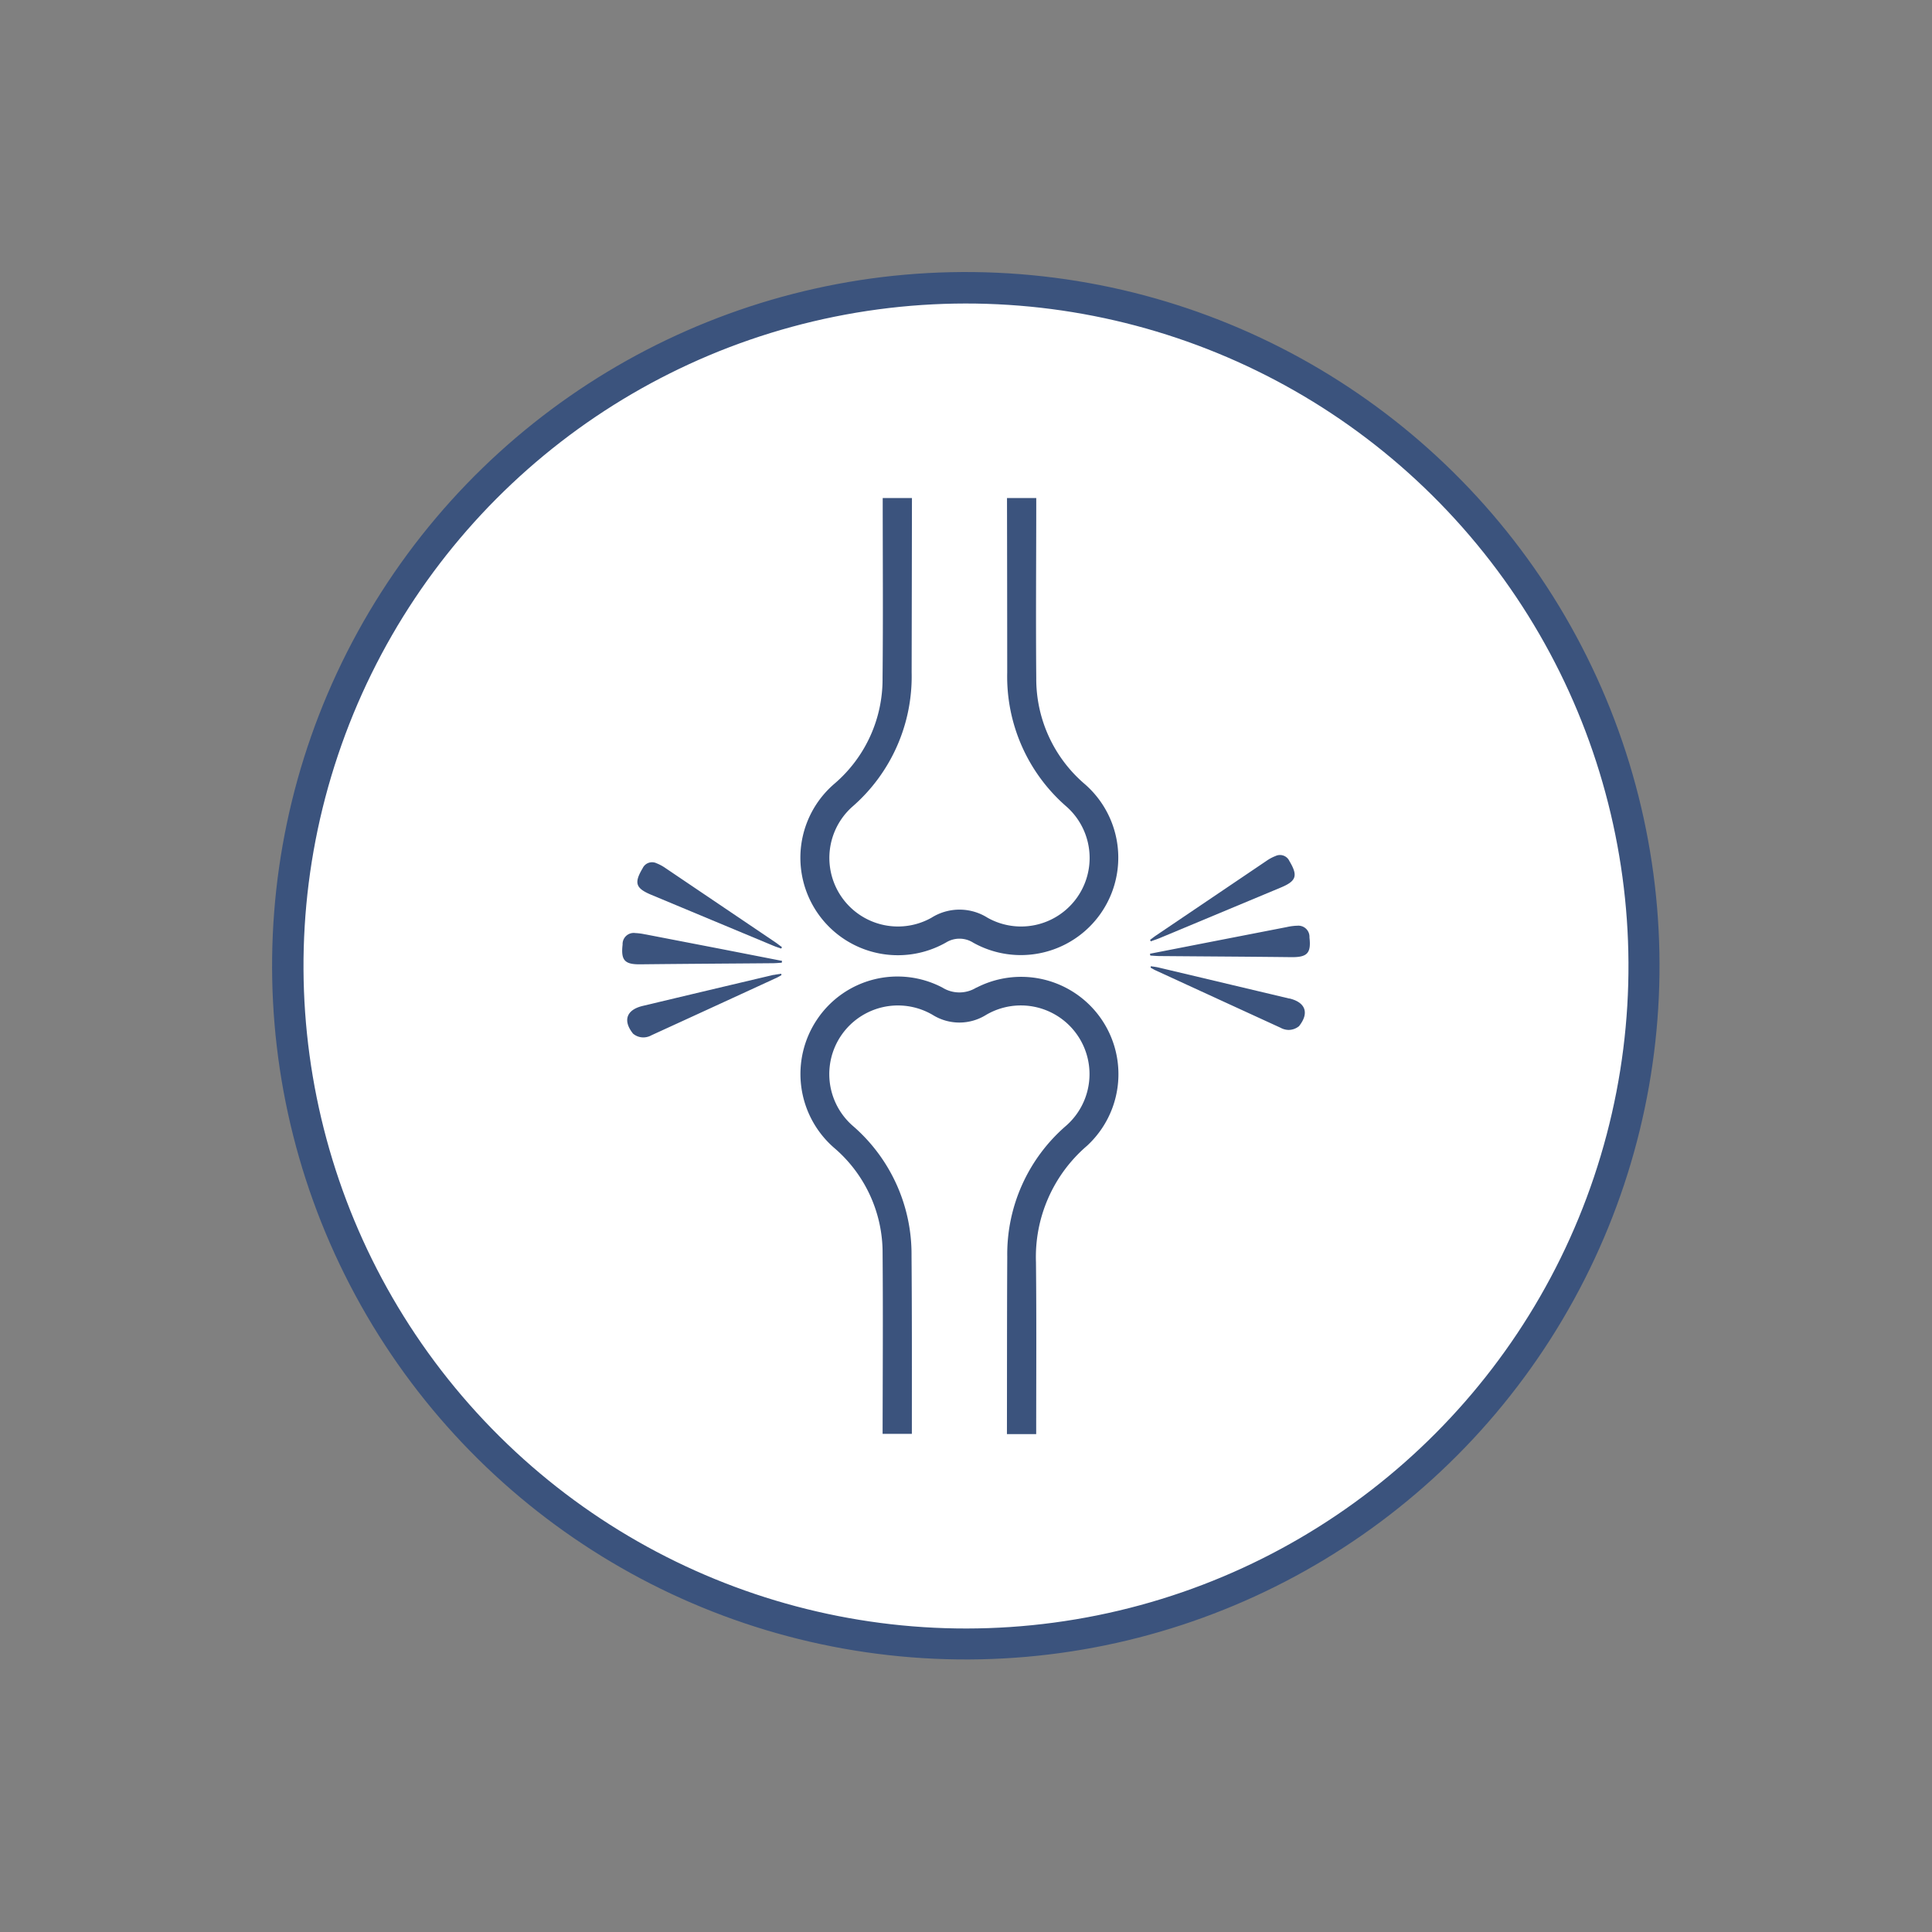
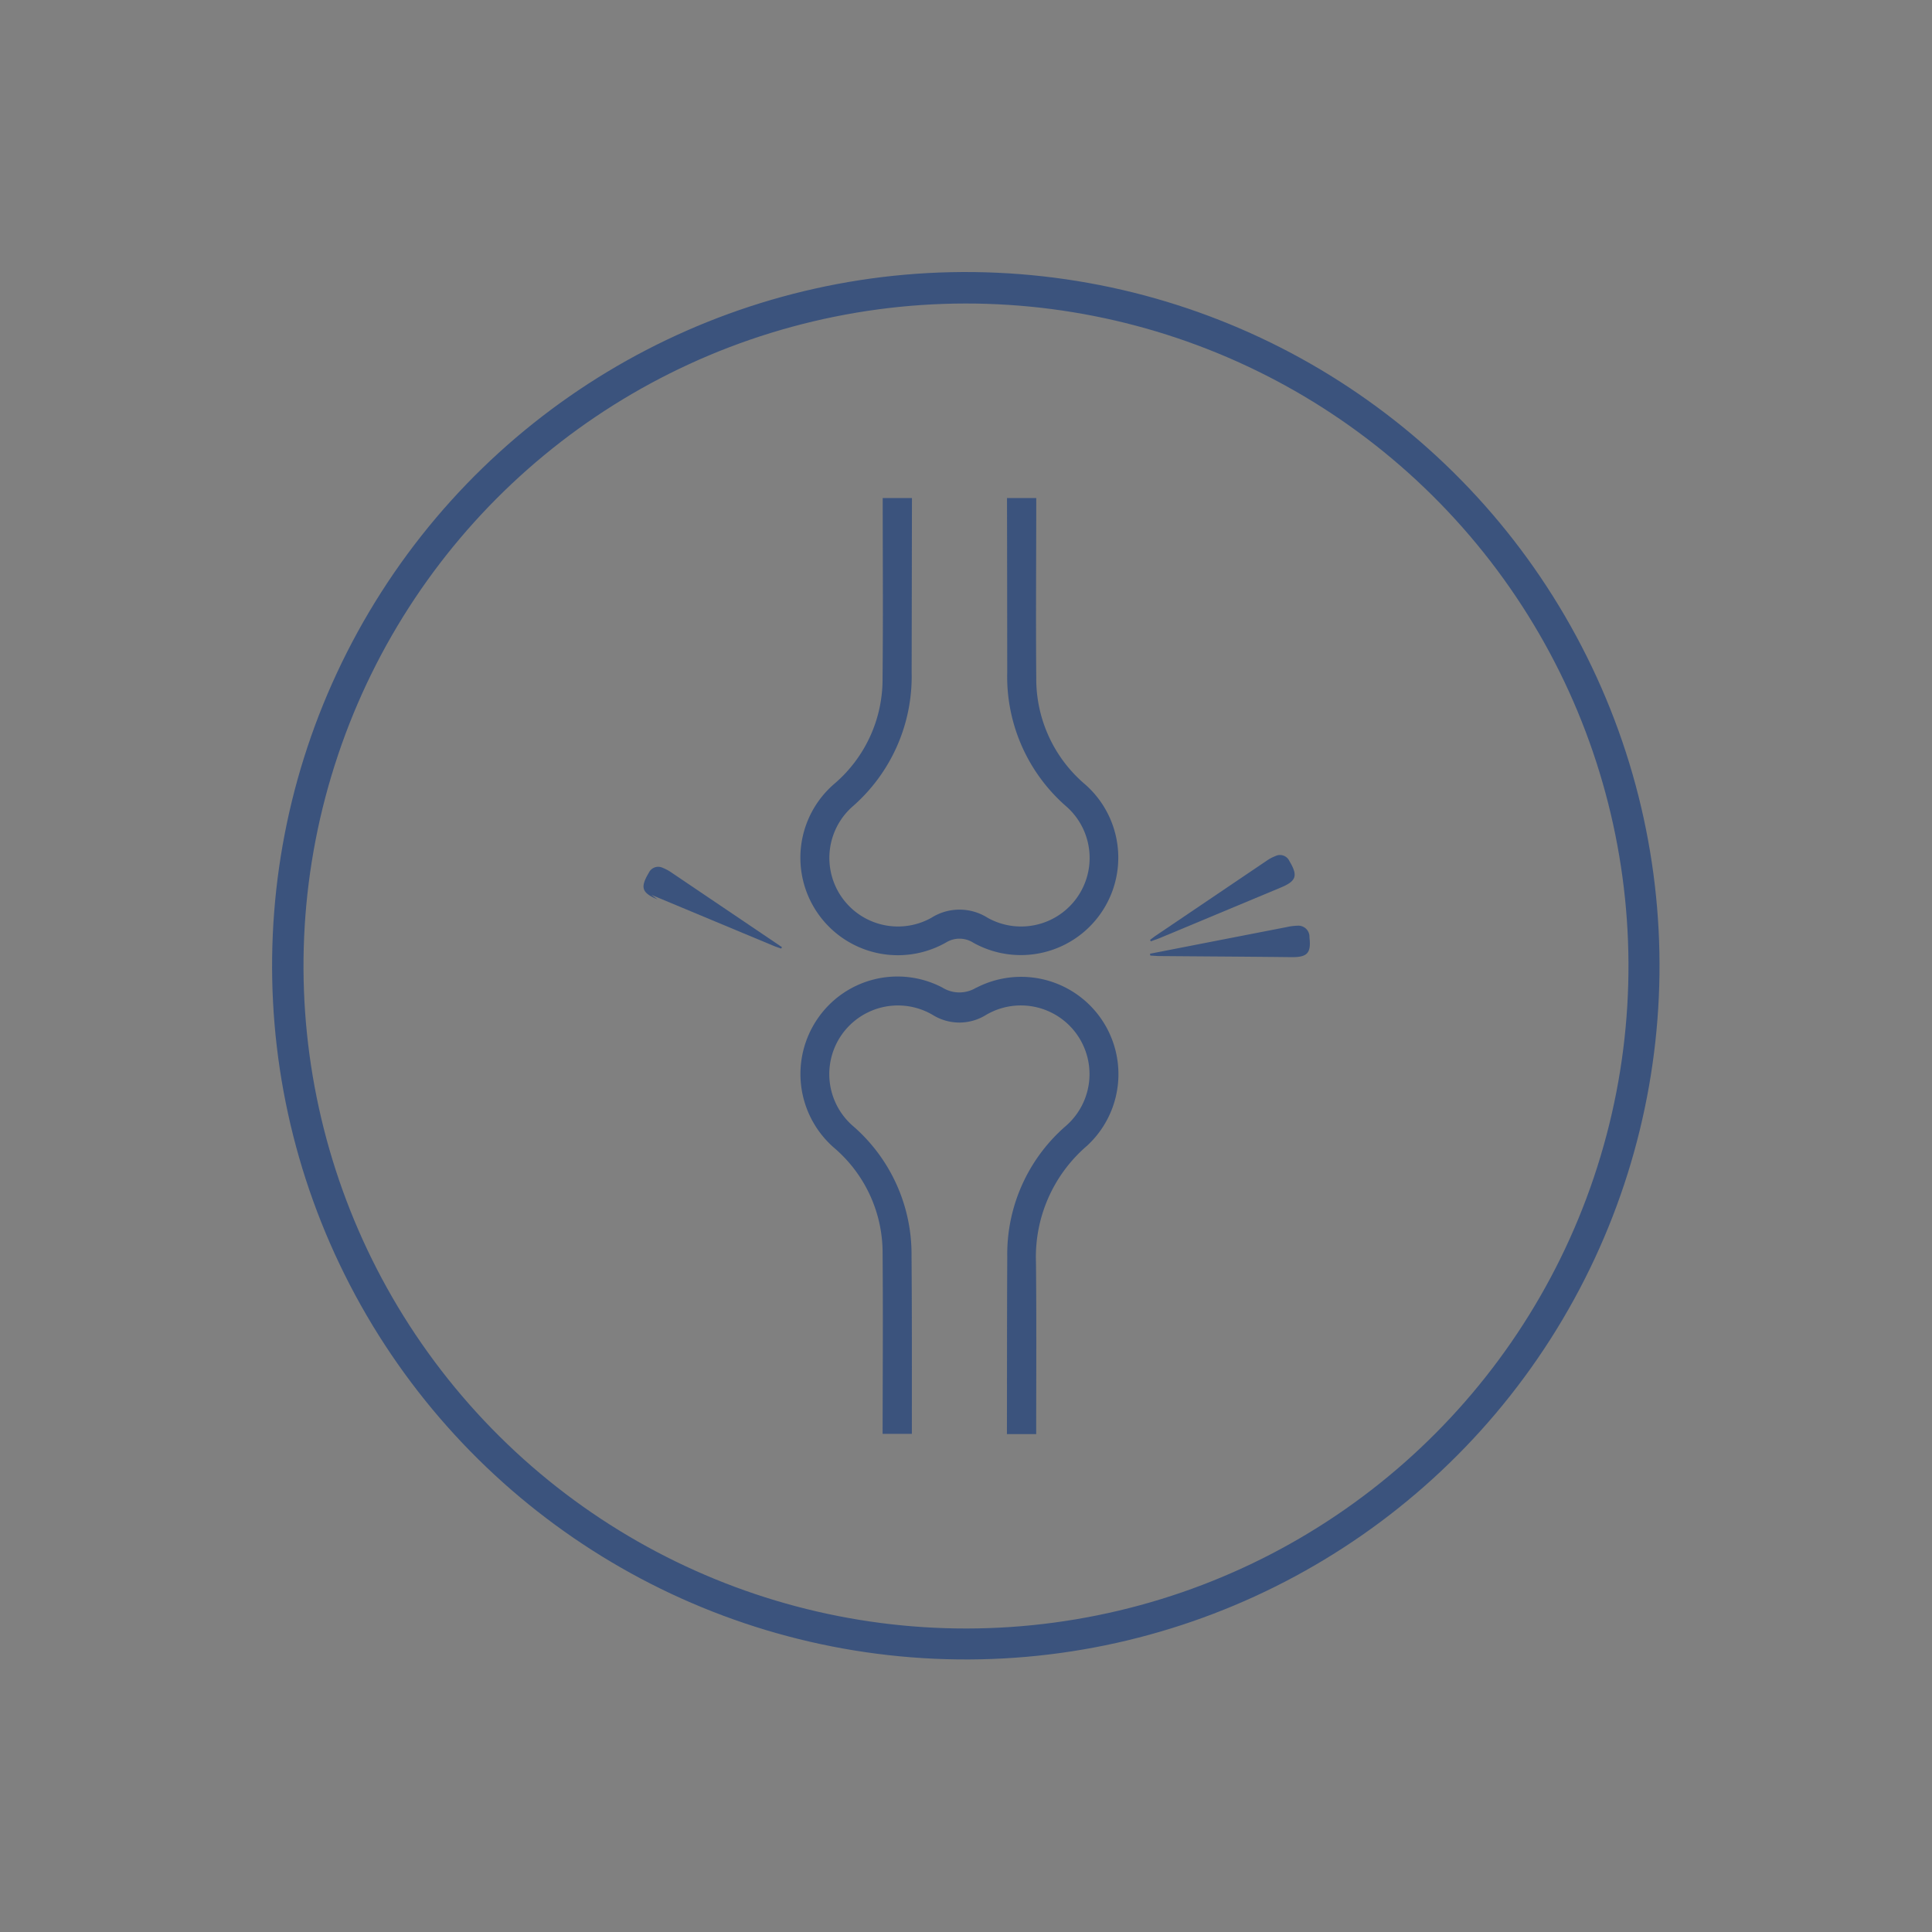
<svg xmlns="http://www.w3.org/2000/svg" width="88.216" height="88.216" viewBox="0 0 88.216 88.216">
  <rect x="0" y="0" width="88.216" height="88.216" fill="#808080" stroke="none" />
  <g id="Raggruppa_266" data-name="Raggruppa 266" transform="translate(-1147.598 -558.697)">
-     <path id="Tracciato_6981" data-name="Tracciato 6981" d="M468.056,147.311a30.749,30.749,0,1,0-30.749-30.749,30.749,30.749,0,0,0,30.749,30.749" transform="translate(723.649 486.244)" fill="#fff" />
-     <path id="Tracciato_6982" data-name="Tracciato 6982" d="M437.092,116.714a31.118,31.118,0,1,1,31.118,31.118,31.119,31.119,0,0,1-31.118-31.118" transform="translate(723.495 486.089)" fill="#fff" />
    <circle id="Ellisse_63" data-name="Ellisse 63" cx="31.118" cy="31.118" r="31.118" transform="matrix(0.045, -0.999, 0.999, 0.045, 1159.21, 632.48)" fill="none" stroke="#3b537d" stroke-width="1.114" />
    <path id="Tracciato_6983" data-name="Tracciato 6983" d="M458.859,104.526a1.468,1.468,0,0,1-1.552,0,4.417,4.417,0,0,0-5.718,1.45,4.465,4.465,0,0,0,.763,5.858,6.3,6.3,0,0,1,2.225,4.85c.022,2.74.005,5.479,0,8.219h1.336c0-2.71.007-5.424-.015-8.133a7.741,7.741,0,0,0-2.647-5.9,3.135,3.135,0,0,1,3.623-5.09,2.3,2.3,0,0,0,2.417,0,3.135,3.135,0,0,1,3.654,5.064,7.746,7.746,0,0,0-2.676,5.971c-.015,2.7-.01,5.4-.015,8.1h1.336c0-2.616.017-5.23-.01-7.845a6.686,6.686,0,0,1,2.324-5.314,4.444,4.444,0,0,0-5.047-7.222" transform="translate(733.321 499.264)" fill="#3b537d" />
    <path id="Tracciato_6984" data-name="Tracciato 6984" d="M457.462,111.582a1.168,1.168,0,0,1,1.251,0,4.45,4.45,0,0,0,5.1-7.236,6.314,6.314,0,0,1-2.22-4.85c-.024-2.738,0-5.477,0-8.215h-1.336q.008,3.981.01,7.965a7.858,7.858,0,0,0,2.709,6.126,3.13,3.13,0,0,1-3.606,5.073,2.4,2.4,0,0,0-2.563,0,3.131,3.131,0,0,1-3.611-5.071,7.876,7.876,0,0,0,2.707-6.126q.008-3.983.014-7.967h-1.335c0,2.738.021,5.477-.007,8.217a6.275,6.275,0,0,1-2.189,4.82,4.451,4.451,0,0,0,5.076,7.263" transform="translate(733.321 490.157)" fill="#3b537d" />
    <path id="Tracciato_6985" data-name="Tracciato 6985" d="M460.525,104.594l5.567-2.324c.726-.3.8-.544.4-1.216a.473.473,0,0,0-.636-.225,1.932,1.932,0,0,0-.407.218l-5.033,3.4c-.1.067-.19.139-.283.208l.031.069c.122-.048.244-.084.362-.132" transform="translate(739.979 496.956)" fill="#3b537d" />
    <path id="Tracciato_6986" data-name="Tracciato 6986" d="M466.829,102.665a2.6,2.6,0,0,0-.46.063l-3.439.669-2.8.547.017.084c.141.007.281.021.422.022,2,.017,4.006.027,6.009.05.731.009.918-.177.835-.9a.508.508,0,0,0-.583-.532" transform="translate(739.976 498.301)" fill="#3b537d" />
-     <path id="Tracciato_6987" data-name="Tracciato 6987" d="M466.481,105.219q-2.987-.71-5.978-1.419c-.113-.026-.23-.039-.345-.057l-.012.065c.072.039.141.082.214.117q2.859,1.315,5.718,2.626a.791.791,0,0,0,.372.1.758.758,0,0,0,.473-.172c.477-.6.3-1.088-.443-1.266" transform="translate(739.989 499.073)" fill="#3b537d" />
-     <path id="Tracciato_6988" data-name="Tracciato 6988" d="M447.124,102.463q2.784,1.163,5.57,2.324c.118.05.24.087.36.13l.031-.067c-.094-.069-.185-.141-.281-.208l-5.035-3.4a1.985,1.985,0,0,0-.407-.22.474.474,0,0,0-.636.226c-.4.672-.326.914.4,1.216" transform="translate(730.216 497.093)" fill="#3b537d" />
-     <path id="Tracciato_6989" data-name="Tracciato 6989" d="M447.143,102.923a2.579,2.579,0,0,0-.46-.063.508.508,0,0,0-.583.527c-.084.727.1.913.834.9,2-.022,4.006-.033,6.009-.05.141,0,.281-.014.422-.022l.017-.084-2.8-.547-3.439-.664" transform="translate(729.926 498.441)" fill="#3b537d" />
-     <path id="Tracciato_6990" data-name="Tracciato 6990" d="M452.9,103.995q-2.988.705-5.98,1.419c-.739.177-.918.667-.439,1.266a.731.731,0,0,0,.473.172.765.765,0,0,0,.371-.1q2.861-1.31,5.718-2.626c.072-.034.144-.077.214-.117l-.01-.063c-.118.017-.235.031-.346.055" transform="translate(730.022 499.214)" fill="#3b537d" />
+     <path id="Tracciato_6988" data-name="Tracciato 6988" d="M447.124,102.463q2.784,1.163,5.57,2.324c.118.05.24.087.36.13l.031-.067l-5.035-3.4a1.985,1.985,0,0,0-.407-.22.474.474,0,0,0-.636.226c-.4.672-.326.914.4,1.216" transform="translate(730.216 497.093)" fill="#3b537d" />
    <path id="Tracciato_6991" data-name="Tracciato 6991" d="M437.307,116.56a30.75,30.75,0,1,0,30.749-30.748,30.75,30.75,0,0,0-30.749,30.748" transform="translate(723.649 486.244)" fill="none" />
    <circle id="Ellisse_64" data-name="Ellisse 64" cx="30.749" cy="30.749" r="30.749" transform="translate(1148.304 600.103) rotate(-41.437)" fill="none" stroke="#3b537d" stroke-width="1" />
  </g>
</svg>